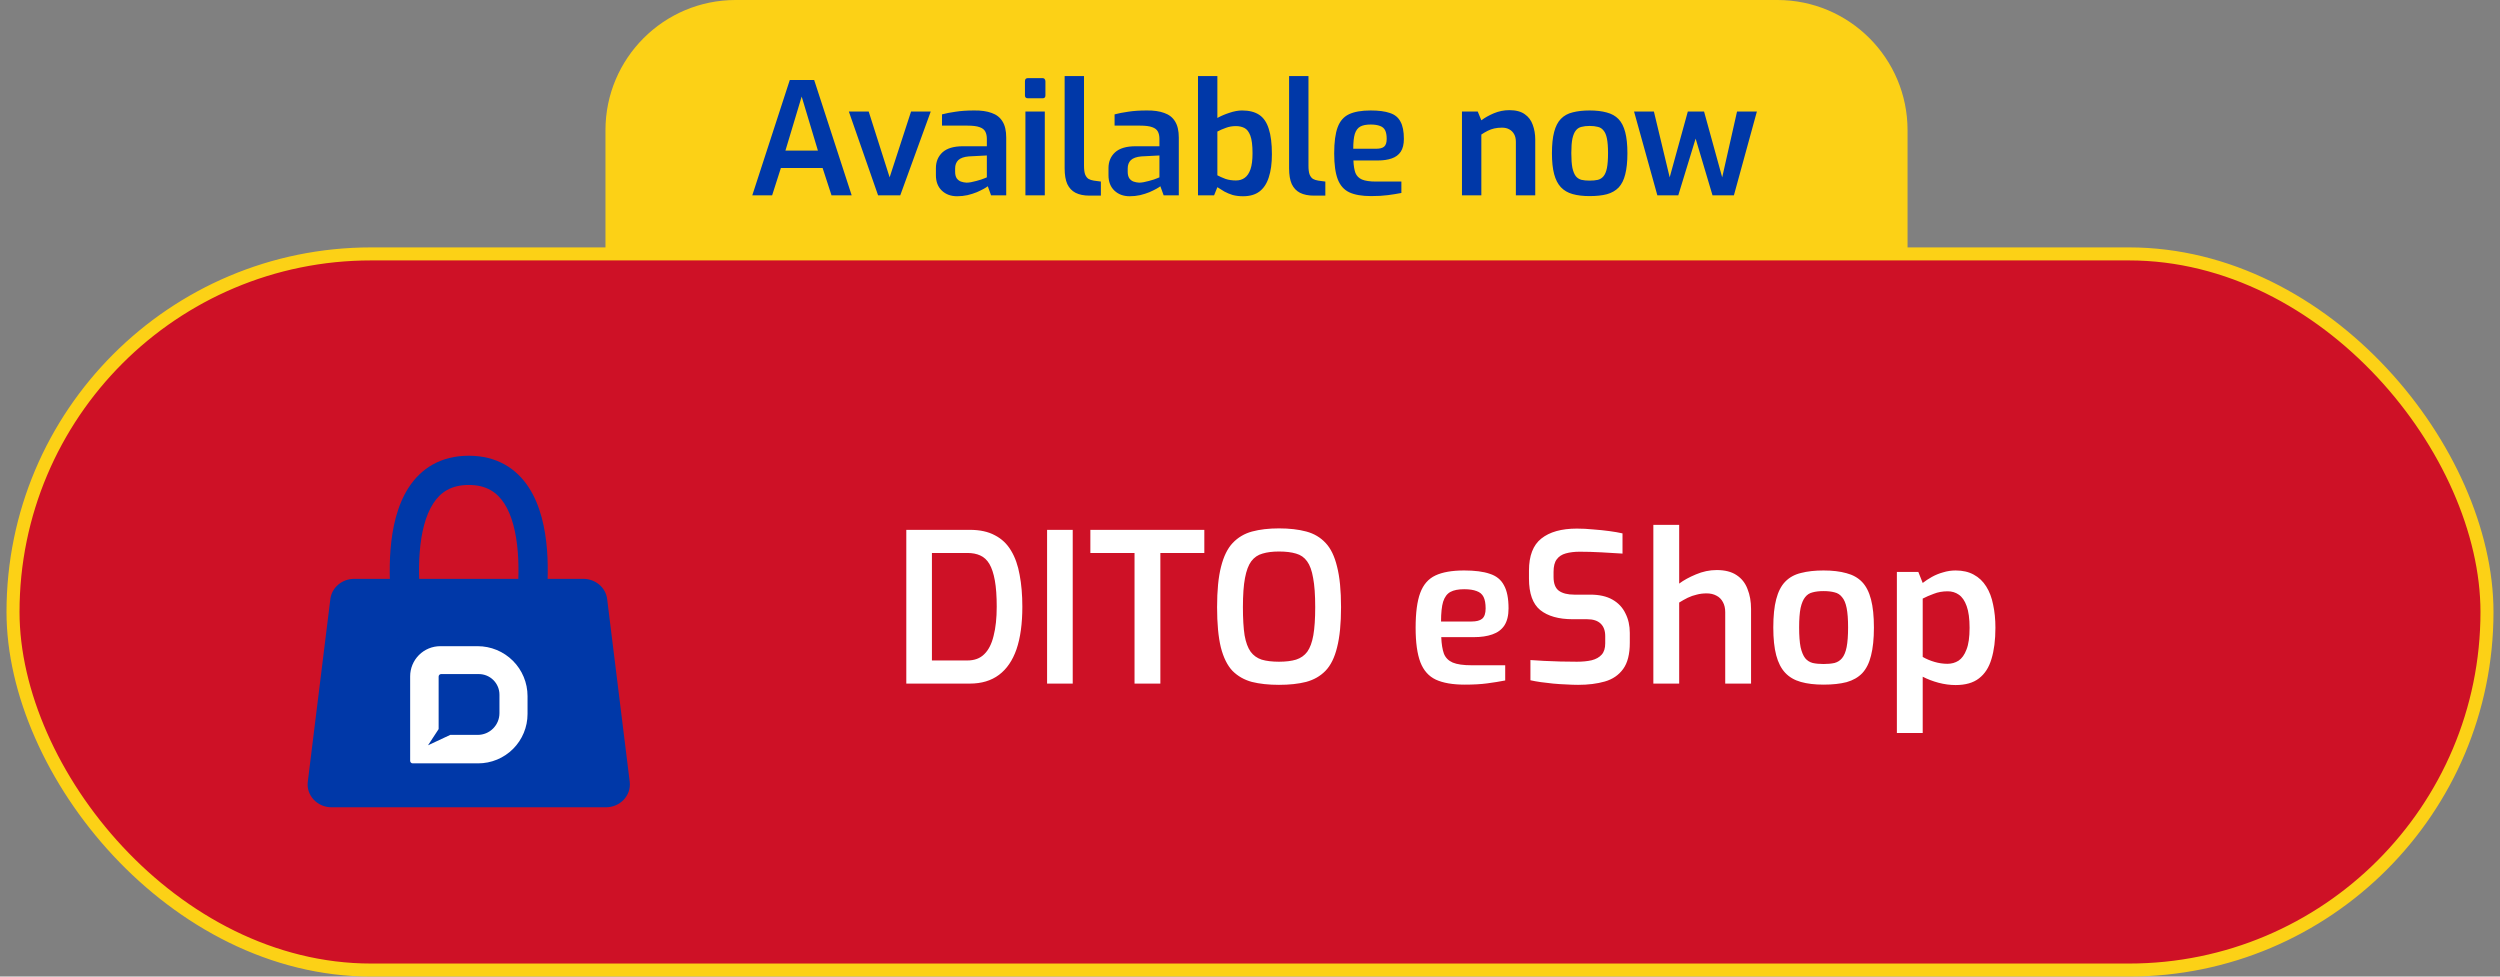
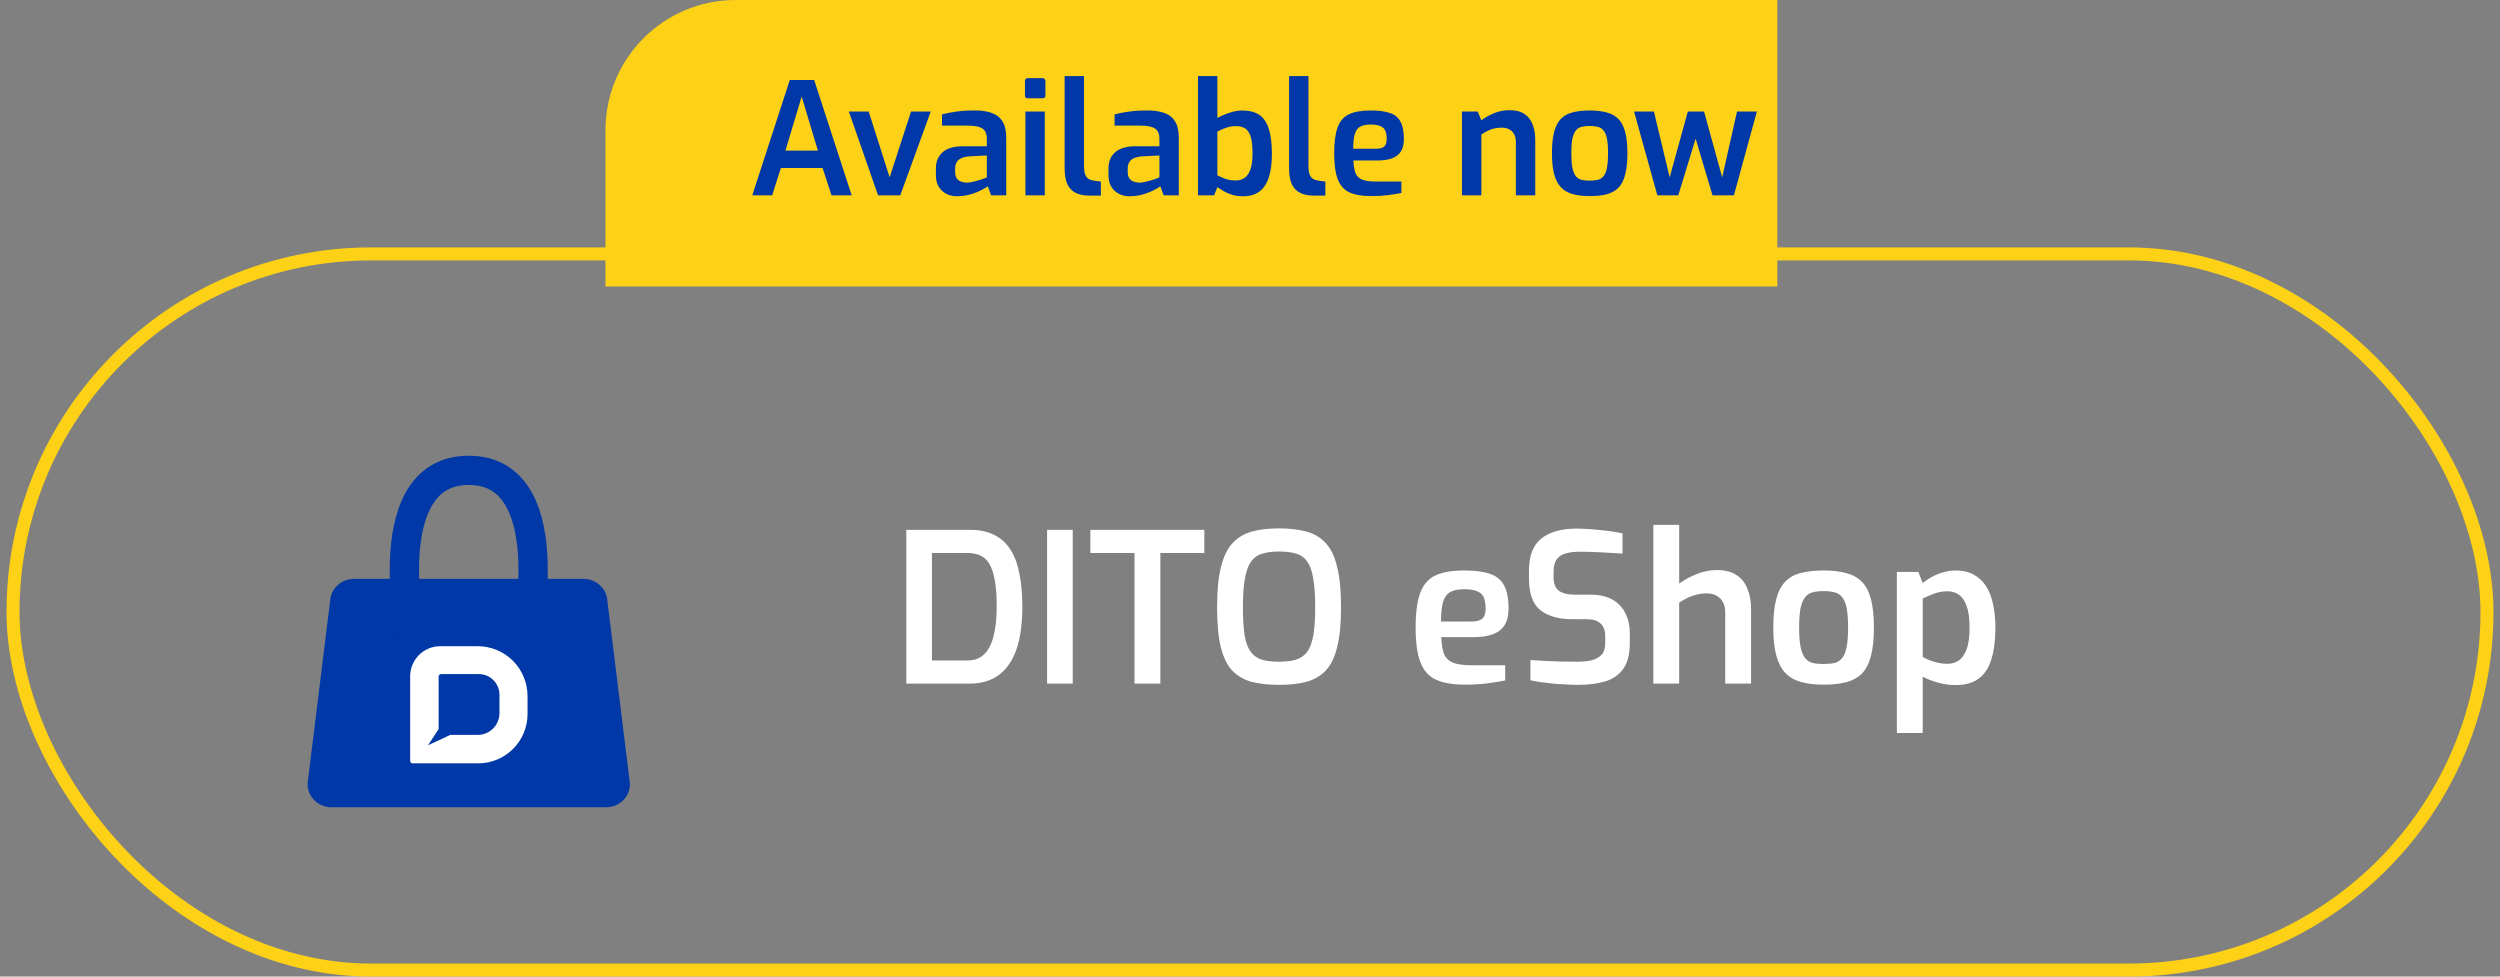
<svg xmlns="http://www.w3.org/2000/svg" width="192" height="75" viewBox="0 0 192 75" fill="none">
  <rect x="0" y="0" width="192" height="75" fill="#808080" stroke="none" />
-   <path d="M46.5 10C46.5 4.477 50.977 0 56.5 0H136.5C142.023 0 146.5 4.477 146.5 10V22H46.5V10Z" fill="#FCD116" />
+   <path d="M46.5 10C46.5 4.477 50.977 0 56.5 0H136.5V22H46.5V10Z" fill="#FCD116" />
  <path d="M57.776 15L60.656 6.144H62.528L65.408 15H63.86L63.176 12.9H59.972L59.3 15H57.776ZM60.32 11.568H62.816L61.568 7.416L60.32 11.568ZM67.436 15L65.192 8.568H66.716L68.324 13.62L69.968 8.568H71.48L69.14 15H67.436ZM73.51 15.072C73.03 15.072 72.638 14.928 72.334 14.64C72.03 14.352 71.878 13.956 71.878 13.452V12.912C71.878 12.416 72.046 12.012 72.382 11.7C72.726 11.388 73.25 11.232 73.954 11.232H75.79V10.668C75.79 10.444 75.75 10.256 75.67 10.104C75.59 9.952 75.446 9.84 75.238 9.768C75.03 9.688 74.714 9.648 74.29 9.648H72.346V8.784C72.642 8.704 72.99 8.636 73.39 8.58C73.79 8.516 74.266 8.484 74.818 8.484C75.346 8.476 75.794 8.54 76.162 8.676C76.53 8.804 76.806 9.02 76.99 9.324C77.182 9.628 77.278 10.044 77.278 10.572V15H76.114L75.862 14.304C75.806 14.352 75.706 14.416 75.562 14.496C75.418 14.576 75.238 14.664 75.022 14.76C74.806 14.848 74.566 14.924 74.302 14.988C74.046 15.044 73.782 15.072 73.51 15.072ZM74.23 14.028C74.334 14.028 74.45 14.016 74.578 13.992C74.714 13.96 74.85 13.928 74.986 13.896C75.122 13.856 75.246 13.82 75.358 13.788C75.478 13.748 75.574 13.712 75.646 13.68C75.726 13.648 75.774 13.628 75.79 13.62V11.94L74.398 12.012C74.03 12.044 73.762 12.14 73.594 12.3C73.434 12.46 73.354 12.672 73.354 12.936V13.2C73.354 13.4 73.394 13.564 73.474 13.692C73.562 13.812 73.67 13.896 73.798 13.944C73.934 13.992 74.078 14.02 74.23 14.028ZM78.944 7.548C78.792 7.548 78.716 7.476 78.716 7.332V6.24C78.716 6.08 78.792 6 78.944 6H80.072C80.144 6 80.196 6.024 80.228 6.072C80.268 6.12 80.288 6.176 80.288 6.24V7.332C80.288 7.476 80.216 7.548 80.072 7.548H78.944ZM78.752 15V8.568H80.24V15H78.752ZM83.672 15.024C83.248 15.024 82.892 14.952 82.604 14.808C82.324 14.664 82.112 14.44 81.968 14.136C81.832 13.832 81.764 13.428 81.764 12.924V5.844H83.252V12.72C83.252 13.008 83.28 13.232 83.336 13.392C83.4 13.552 83.488 13.668 83.6 13.74C83.712 13.804 83.848 13.848 84.008 13.872L84.548 13.944V15.024H83.672ZM86.764 15.072C86.284 15.072 85.892 14.928 85.588 14.64C85.284 14.352 85.132 13.956 85.132 13.452V12.912C85.132 12.416 85.3 12.012 85.636 11.7C85.98 11.388 86.504 11.232 87.208 11.232H89.044V10.668C89.044 10.444 89.004 10.256 88.924 10.104C88.844 9.952 88.7 9.84 88.492 9.768C88.284 9.688 87.968 9.648 87.544 9.648H85.6V8.784C85.896 8.704 86.244 8.636 86.644 8.58C87.044 8.516 87.52 8.484 88.072 8.484C88.6 8.476 89.048 8.54 89.416 8.676C89.784 8.804 90.06 9.02 90.244 9.324C90.436 9.628 90.532 10.044 90.532 10.572V15H89.368L89.116 14.304C89.06 14.352 88.96 14.416 88.816 14.496C88.672 14.576 88.492 14.664 88.276 14.76C88.06 14.848 87.82 14.924 87.556 14.988C87.3 15.044 87.036 15.072 86.764 15.072ZM87.484 14.028C87.588 14.028 87.704 14.016 87.832 13.992C87.968 13.96 88.104 13.928 88.24 13.896C88.376 13.856 88.5 13.82 88.612 13.788C88.732 13.748 88.828 13.712 88.9 13.68C88.98 13.648 89.028 13.628 89.044 13.62V11.94L87.652 12.012C87.284 12.044 87.016 12.14 86.848 12.3C86.688 12.46 86.608 12.672 86.608 12.936V13.2C86.608 13.4 86.648 13.564 86.728 13.692C86.816 13.812 86.924 13.896 87.052 13.944C87.188 13.992 87.332 14.02 87.484 14.028ZM95.462 15.072C95.174 15.072 94.91 15.04 94.67 14.976C94.438 14.904 94.226 14.816 94.034 14.712C93.842 14.6 93.662 14.488 93.494 14.376L93.242 15H92.006V5.844H93.494V9.06C93.766 8.908 94.074 8.776 94.418 8.664C94.77 8.544 95.094 8.484 95.39 8.484C95.934 8.484 96.374 8.596 96.71 8.82C97.046 9.044 97.29 9.404 97.442 9.9C97.602 10.388 97.682 11.036 97.682 11.844C97.682 12.548 97.602 13.14 97.442 13.62C97.29 14.1 97.05 14.464 96.722 14.712C96.402 14.952 95.982 15.072 95.462 15.072ZM94.922 13.86C95.186 13.86 95.41 13.792 95.594 13.656C95.786 13.52 95.934 13.3 96.038 12.996C96.142 12.692 96.194 12.284 96.194 11.772C96.194 11.164 96.138 10.712 96.026 10.416C95.914 10.12 95.762 9.924 95.57 9.828C95.378 9.732 95.162 9.684 94.922 9.684C94.642 9.684 94.386 9.728 94.154 9.816C93.922 9.896 93.702 9.992 93.494 10.104V13.464C93.678 13.56 93.886 13.652 94.118 13.74C94.358 13.82 94.626 13.86 94.922 13.86ZM100.91 15.024C100.486 15.024 100.13 14.952 99.842 14.808C99.562 14.664 99.35 14.44 99.206 14.136C99.07 13.832 99.002 13.428 99.002 12.924V5.844H100.49V12.72C100.49 13.008 100.518 13.232 100.574 13.392C100.638 13.552 100.726 13.668 100.838 13.74C100.95 13.804 101.086 13.848 101.246 13.872L101.786 13.944V15.024H100.91ZM105.298 15.06C104.602 15.06 104.046 14.964 103.63 14.772C103.222 14.58 102.926 14.248 102.742 13.776C102.558 13.296 102.466 12.632 102.466 11.784C102.466 10.92 102.554 10.252 102.73 9.78C102.906 9.3 103.198 8.964 103.606 8.772C104.014 8.58 104.566 8.484 105.262 8.484C105.878 8.484 106.37 8.548 106.738 8.676C107.114 8.796 107.386 9.016 107.554 9.336C107.73 9.648 107.818 10.092 107.818 10.668C107.818 11.076 107.738 11.404 107.578 11.652C107.418 11.892 107.186 12.064 106.882 12.168C106.586 12.272 106.234 12.324 105.826 12.324H103.942C103.958 12.724 104.01 13.044 104.098 13.284C104.194 13.516 104.362 13.684 104.602 13.788C104.85 13.892 105.21 13.944 105.682 13.944H107.626V14.82C107.298 14.884 106.95 14.94 106.582 14.988C106.222 15.036 105.794 15.06 105.298 15.06ZM103.93 11.424H105.682C105.962 11.424 106.166 11.372 106.294 11.268C106.43 11.156 106.498 10.956 106.498 10.668C106.498 10.388 106.458 10.168 106.378 10.008C106.298 9.848 106.166 9.736 105.982 9.672C105.798 9.6 105.558 9.564 105.262 9.564C104.926 9.564 104.662 9.616 104.47 9.72C104.278 9.824 104.138 10.012 104.05 10.284C103.97 10.548 103.93 10.928 103.93 11.424ZM112.279 15V8.568H113.491L113.767 9.24C114.031 9.04 114.351 8.86 114.727 8.7C115.111 8.54 115.507 8.46 115.915 8.46C116.419 8.46 116.815 8.564 117.103 8.772C117.391 8.972 117.595 9.244 117.715 9.588C117.843 9.932 117.907 10.308 117.907 10.716V15H116.419V10.896C116.419 10.664 116.375 10.468 116.287 10.308C116.199 10.148 116.075 10.024 115.915 9.936C115.763 9.848 115.575 9.804 115.351 9.804C115.143 9.804 114.947 9.824 114.763 9.864C114.587 9.904 114.419 9.964 114.259 10.044C114.099 10.124 113.935 10.22 113.767 10.332V15H112.279ZM122.081 15.06C121.577 15.06 121.141 15.008 120.773 14.904C120.405 14.8 120.105 14.624 119.873 14.376C119.641 14.128 119.469 13.792 119.357 13.368C119.245 12.944 119.189 12.412 119.189 11.772C119.189 11.108 119.245 10.564 119.357 10.14C119.469 9.708 119.641 9.372 119.873 9.132C120.113 8.884 120.417 8.716 120.785 8.628C121.153 8.532 121.585 8.484 122.081 8.484C122.593 8.484 123.033 8.536 123.401 8.64C123.769 8.736 124.069 8.904 124.301 9.144C124.533 9.384 124.705 9.72 124.817 10.152C124.929 10.576 124.985 11.116 124.985 11.772C124.985 12.42 124.929 12.96 124.817 13.392C124.713 13.816 124.545 14.152 124.313 14.4C124.081 14.64 123.781 14.812 123.413 14.916C123.045 15.012 122.601 15.06 122.081 15.06ZM122.081 13.872C122.329 13.872 122.541 13.852 122.717 13.812C122.893 13.764 123.037 13.672 123.149 13.536C123.269 13.392 123.357 13.18 123.413 12.9C123.469 12.612 123.497 12.232 123.497 11.76C123.497 11.296 123.469 10.924 123.413 10.644C123.357 10.364 123.269 10.156 123.149 10.02C123.037 9.876 122.893 9.784 122.717 9.744C122.541 9.696 122.329 9.672 122.081 9.672C121.841 9.672 121.633 9.696 121.457 9.744C121.281 9.784 121.137 9.876 121.025 10.02C120.913 10.156 120.825 10.364 120.761 10.644C120.705 10.924 120.677 11.296 120.677 11.76C120.677 12.232 120.705 12.612 120.761 12.9C120.825 13.18 120.913 13.392 121.025 13.536C121.137 13.672 121.281 13.764 121.457 13.812C121.633 13.852 121.841 13.872 122.081 13.872ZM127.284 15L125.496 8.568H127.02L128.232 13.62L129.624 8.568H130.872L132.264 13.62L133.404 8.568H134.928L133.164 15H131.52L130.224 10.644L128.892 15H127.284Z" fill="#0038A8" />
-   <rect x="1" y="19.5" width="190" height="55" rx="27.5" fill="#CE1126" />
  <rect x="1" y="19.5" width="190" height="55" rx="27.5" stroke="#FCD116" />
  <path fill-rule="evenodd" clip-rule="evenodd" d="M25.371 46.005C25.48 45.122 26.267 44.456 27.201 44.456H44.8C45.733 44.456 46.52 45.122 46.629 46.005L48.362 60.041C48.491 61.084 47.635 62 46.533 62H25.467C24.365 62 23.509 61.084 23.638 60.041L25.371 46.005Z" fill="#0038A8" />
  <path fill-rule="evenodd" clip-rule="evenodd" d="M32.602 48.246L32.602 48.242L32.597 48.22C32.593 48.2 32.587 48.169 32.58 48.127C32.564 48.044 32.542 47.919 32.515 47.759C32.463 47.437 32.394 46.975 32.333 46.419C32.21 45.3 32.12 43.833 32.235 42.386C32.352 40.916 32.672 39.591 33.275 38.662C33.831 37.806 34.645 37.245 36 37.245C37.355 37.245 38.169 37.806 38.726 38.662C39.328 39.591 39.648 40.916 39.766 42.386C39.881 43.833 39.791 45.3 39.668 46.419C39.607 46.975 39.538 47.437 39.485 47.759C39.459 47.919 39.437 48.044 39.421 48.127C39.413 48.169 39.407 48.2 39.403 48.22L39.399 48.242L39.398 48.246C39.274 48.853 39.666 49.447 40.275 49.571C40.884 49.695 41.478 49.303 41.603 48.696L40.524 48.476C41.603 48.696 41.603 48.696 41.603 48.696L41.604 48.691L41.605 48.682L41.612 48.651C41.617 48.624 41.624 48.586 41.633 48.537C41.651 48.44 41.676 48.299 41.706 48.122C41.764 47.768 41.838 47.266 41.904 46.664C42.036 45.468 42.139 43.847 42.009 42.208C41.88 40.59 41.514 38.828 40.614 37.442C39.667 35.983 38.161 35 36 35C33.839 35 32.333 35.983 31.386 37.442C30.486 38.828 30.121 40.59 29.992 42.208C29.861 43.847 29.965 45.468 30.096 46.664C30.163 47.266 30.237 47.768 30.295 48.122C30.324 48.299 30.349 48.44 30.367 48.537C30.377 48.586 30.384 48.624 30.389 48.651L30.395 48.682L30.397 48.691L30.398 48.694C30.398 48.694 30.398 48.696 31.5 48.471L30.398 48.696C30.523 49.303 31.117 49.695 31.726 49.571C32.334 49.447 32.727 48.853 32.602 48.246Z" fill="#0038A8" />
  <path d="M36.681 49.627H33.815C33.201 49.627 32.612 49.87 32.178 50.304C31.744 50.738 31.5 51.327 31.5 51.941V58.433C31.5 58.458 31.505 58.483 31.515 58.507C31.524 58.53 31.539 58.551 31.557 58.569C31.575 58.587 31.596 58.601 31.619 58.611C31.643 58.621 31.668 58.626 31.693 58.626H36.724C37.729 58.626 38.694 58.226 39.404 57.515C40.115 56.804 40.515 55.84 40.515 54.835V53.459C40.515 52.443 40.111 51.468 39.392 50.749C38.673 50.03 37.698 49.627 36.681 49.627ZM38.358 54.77C38.358 54.989 38.315 55.206 38.231 55.409C38.147 55.611 38.024 55.795 37.869 55.95C37.714 56.105 37.531 56.228 37.328 56.312C37.126 56.396 36.909 56.439 36.689 56.439H34.579L32.872 57.239L33.687 55.993V51.962C33.687 51.911 33.707 51.862 33.743 51.825C33.779 51.789 33.829 51.769 33.88 51.769H36.776C37.195 51.769 37.598 51.936 37.894 52.232C38.191 52.529 38.358 52.932 38.358 53.351V54.77Z" fill="white" />
  <path d="M69.604 52.5V40.692H74.484C75.252 40.692 75.892 40.831 76.404 41.108C76.927 41.375 77.343 41.769 77.652 42.292C77.961 42.804 78.18 43.423 78.308 44.148C78.447 44.873 78.516 45.689 78.516 46.596C78.516 47.897 78.367 48.985 78.068 49.86C77.769 50.724 77.321 51.38 76.724 51.828C76.127 52.276 75.38 52.5 74.484 52.5H69.604ZM71.572 50.724H74.292C74.836 50.724 75.268 50.564 75.588 50.244C75.919 49.924 76.159 49.455 76.308 48.836C76.468 48.217 76.548 47.471 76.548 46.596C76.548 45.785 76.5 45.113 76.404 44.58C76.308 44.047 76.169 43.625 75.988 43.316C75.807 43.007 75.572 42.788 75.284 42.66C75.007 42.532 74.676 42.468 74.292 42.468H71.572V50.724ZM80.416 52.5V40.692H82.385V52.5H80.416ZM87.132 52.5V42.468H83.74V40.692H92.492V42.468H89.116V52.5H87.132ZM98.224 52.596C97.434 52.596 96.741 52.521 96.144 52.372C95.557 52.212 95.061 51.929 94.656 51.524C94.261 51.108 93.963 50.505 93.76 49.716C93.568 48.927 93.472 47.897 93.472 46.628C93.472 45.348 93.573 44.313 93.776 43.524C93.978 42.724 94.277 42.116 94.672 41.7C95.077 41.273 95.573 40.98 96.16 40.82C96.757 40.66 97.445 40.58 98.224 40.58C99.024 40.58 99.722 40.66 100.32 40.82C100.917 40.98 101.413 41.273 101.808 41.7C102.203 42.116 102.496 42.724 102.688 43.524C102.891 44.313 102.992 45.348 102.992 46.628C102.992 47.897 102.891 48.927 102.688 49.716C102.496 50.505 102.197 51.108 101.792 51.524C101.397 51.929 100.901 52.212 100.304 52.372C99.717 52.521 99.024 52.596 98.224 52.596ZM98.224 50.82C98.746 50.82 99.184 50.767 99.536 50.66C99.898 50.543 100.187 50.34 100.4 50.052C100.613 49.753 100.768 49.332 100.864 48.788C100.96 48.233 101.008 47.513 101.008 46.628C101.008 45.689 100.955 44.943 100.848 44.388C100.752 43.823 100.597 43.396 100.384 43.108C100.171 42.809 99.888 42.612 99.536 42.516C99.184 42.409 98.746 42.356 98.224 42.356C97.733 42.356 97.312 42.409 96.96 42.516C96.608 42.612 96.32 42.809 96.096 43.108C95.882 43.396 95.722 43.823 95.616 44.388C95.509 44.943 95.456 45.689 95.456 46.628C95.456 47.513 95.499 48.233 95.584 48.788C95.68 49.332 95.835 49.753 96.048 50.052C96.261 50.34 96.544 50.543 96.896 50.66C97.258 50.767 97.701 50.82 98.224 50.82ZM112.496 52.58C111.568 52.58 110.827 52.452 110.272 52.196C109.728 51.94 109.334 51.497 109.088 50.868C108.843 50.228 108.72 49.343 108.72 48.212C108.72 47.06 108.838 46.169 109.072 45.54C109.307 44.9 109.696 44.452 110.24 44.196C110.784 43.94 111.52 43.812 112.448 43.812C113.27 43.812 113.926 43.897 114.416 44.068C114.918 44.228 115.28 44.521 115.504 44.948C115.739 45.364 115.856 45.956 115.856 46.724C115.856 47.268 115.75 47.705 115.536 48.036C115.323 48.356 115.014 48.585 114.608 48.724C114.214 48.863 113.744 48.932 113.2 48.932H110.688C110.71 49.465 110.779 49.892 110.896 50.212C111.024 50.521 111.248 50.745 111.568 50.884C111.899 51.023 112.379 51.092 113.008 51.092H115.6V52.26C115.163 52.345 114.699 52.42 114.208 52.484C113.728 52.548 113.158 52.58 112.496 52.58ZM110.672 47.732H113.008C113.382 47.732 113.654 47.663 113.824 47.524C114.006 47.375 114.096 47.108 114.096 46.724C114.096 46.351 114.043 46.057 113.936 45.844C113.83 45.631 113.654 45.481 113.408 45.396C113.163 45.3 112.843 45.252 112.448 45.252C112 45.252 111.648 45.321 111.392 45.46C111.136 45.599 110.95 45.849 110.832 46.212C110.726 46.564 110.672 47.071 110.672 47.732ZM121.201 52.596C120.913 52.596 120.604 52.585 120.273 52.564C119.953 52.553 119.623 52.532 119.281 52.5C118.951 52.457 118.636 52.42 118.337 52.388C118.039 52.345 117.772 52.297 117.537 52.244V50.692C117.836 50.713 118.183 50.735 118.577 50.756C118.983 50.777 119.404 50.793 119.841 50.804C120.279 50.815 120.7 50.82 121.105 50.82C121.532 50.82 121.911 50.783 122.241 50.708C122.572 50.623 122.828 50.479 123.009 50.276C123.191 50.073 123.281 49.785 123.281 49.412V48.852C123.281 48.436 123.164 48.116 122.929 47.892C122.695 47.668 122.348 47.556 121.889 47.556H120.785C119.708 47.556 118.876 47.321 118.289 46.852C117.713 46.383 117.425 45.577 117.425 44.436V43.828C117.425 42.687 117.74 41.865 118.369 41.364C119.009 40.852 119.921 40.596 121.105 40.596C121.511 40.596 121.927 40.617 122.353 40.66C122.791 40.692 123.207 40.735 123.601 40.788C123.996 40.841 124.332 40.9 124.609 40.964V42.516C124.14 42.484 123.601 42.452 122.993 42.42C122.396 42.388 121.841 42.372 121.329 42.372C120.924 42.372 120.567 42.415 120.257 42.5C119.948 42.585 119.713 42.74 119.553 42.964C119.393 43.177 119.313 43.497 119.313 43.924V44.308C119.313 44.809 119.447 45.161 119.713 45.364C119.991 45.567 120.385 45.668 120.897 45.668H122.129C122.823 45.668 123.393 45.796 123.841 46.052C124.289 46.308 124.62 46.66 124.833 47.108C125.057 47.545 125.169 48.047 125.169 48.612V49.364C125.169 50.239 124.999 50.911 124.657 51.38C124.316 51.849 123.847 52.169 123.249 52.34C122.652 52.511 121.969 52.596 121.201 52.596ZM126.977 52.5V40.308H128.961V44.82C129.302 44.564 129.729 44.329 130.241 44.116C130.763 43.892 131.297 43.78 131.841 43.78C132.47 43.78 132.977 43.908 133.361 44.164C133.755 44.42 134.038 44.777 134.209 45.236C134.39 45.684 134.481 46.196 134.481 46.772V52.5H132.497V47.012C132.497 46.713 132.438 46.457 132.321 46.244C132.203 46.02 132.038 45.855 131.825 45.748C131.611 45.631 131.361 45.572 131.073 45.572C130.795 45.572 130.539 45.604 130.305 45.668C130.07 45.721 129.841 45.801 129.617 45.908C129.403 46.015 129.185 46.137 128.961 46.276V52.5H126.977ZM140.045 52.58C139.373 52.58 138.792 52.511 138.301 52.372C137.81 52.233 137.41 51.999 137.101 51.668C136.792 51.337 136.562 50.889 136.413 50.324C136.264 49.759 136.189 49.049 136.189 48.196C136.189 47.311 136.264 46.585 136.413 46.02C136.562 45.444 136.792 44.996 137.101 44.676C137.421 44.345 137.826 44.121 138.317 44.004C138.808 43.876 139.384 43.812 140.045 43.812C140.728 43.812 141.314 43.881 141.805 44.02C142.296 44.148 142.696 44.372 143.005 44.692C143.314 45.012 143.544 45.46 143.693 46.036C143.842 46.601 143.917 47.321 143.917 48.196C143.917 49.06 143.842 49.78 143.693 50.356C143.554 50.921 143.33 51.369 143.021 51.7C142.712 52.02 142.312 52.249 141.821 52.388C141.33 52.516 140.738 52.58 140.045 52.58ZM140.045 50.996C140.376 50.996 140.658 50.969 140.893 50.916C141.128 50.852 141.32 50.729 141.469 50.548C141.629 50.356 141.746 50.073 141.821 49.7C141.896 49.316 141.933 48.809 141.933 48.18C141.933 47.561 141.896 47.065 141.821 46.692C141.746 46.319 141.629 46.041 141.469 45.86C141.32 45.668 141.128 45.545 140.893 45.492C140.658 45.428 140.376 45.396 140.045 45.396C139.725 45.396 139.448 45.428 139.213 45.492C138.978 45.545 138.786 45.668 138.637 45.86C138.488 46.041 138.37 46.319 138.285 46.692C138.21 47.065 138.173 47.561 138.173 48.18C138.173 48.809 138.21 49.316 138.285 49.7C138.37 50.073 138.488 50.356 138.637 50.548C138.786 50.729 138.978 50.852 139.213 50.916C139.448 50.969 139.725 50.996 140.045 50.996ZM145.68 56.292V43.924H147.328L147.664 44.772C147.867 44.612 148.101 44.457 148.368 44.308C148.635 44.159 148.923 44.041 149.232 43.956C149.541 43.86 149.861 43.812 150.192 43.812C150.736 43.812 151.2 43.919 151.584 44.132C151.979 44.345 152.299 44.649 152.544 45.044C152.789 45.428 152.965 45.892 153.072 46.436C153.189 46.969 153.248 47.561 153.248 48.212C153.248 49.151 153.147 49.951 152.944 50.612C152.752 51.263 152.432 51.759 151.984 52.1C151.547 52.441 150.949 52.612 150.192 52.612C149.765 52.612 149.328 52.553 148.88 52.436C148.443 52.319 148.037 52.164 147.664 51.972V56.292H145.68ZM149.568 50.98C149.877 50.98 150.16 50.9 150.416 50.74C150.672 50.569 150.875 50.287 151.024 49.892C151.184 49.497 151.264 48.937 151.264 48.212C151.264 47.519 151.189 46.964 151.04 46.548C150.891 46.132 150.688 45.839 150.432 45.668C150.187 45.497 149.904 45.412 149.584 45.412C149.189 45.412 148.832 45.476 148.512 45.604C148.192 45.721 147.909 45.844 147.664 45.972V50.452C147.941 50.612 148.245 50.74 148.576 50.836C148.907 50.932 149.237 50.98 149.568 50.98Z" fill="white" />
</svg>